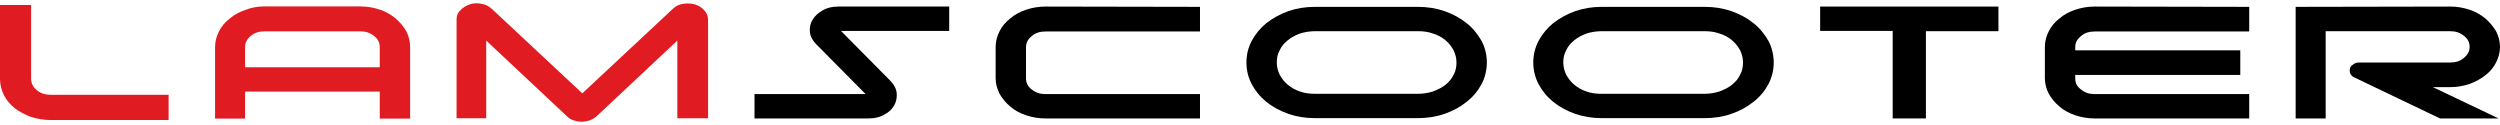
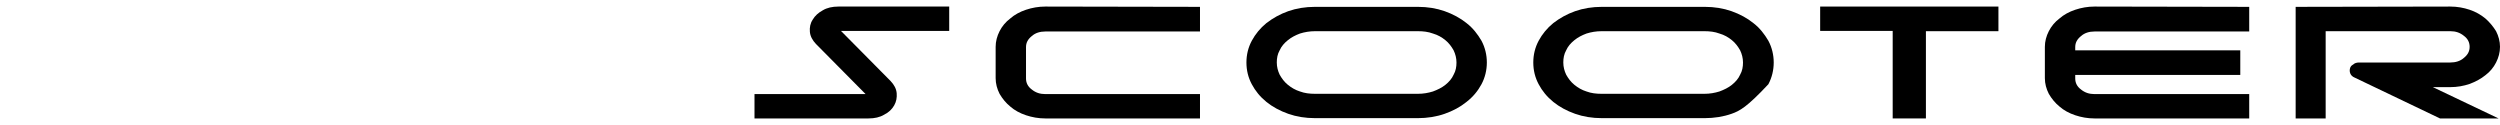
<svg xmlns="http://www.w3.org/2000/svg" width="280" height="14" viewBox="0 0 280 14" fill="none">
-   <path d="M18.885 10.619V13.443H5.682C4.881 13.443 4.161 13.313 3.441 13.086C2.761 12.827 2.161 12.502 1.64 12.113C1.12 11.691 0.72 11.204 0.44 10.652C0.16 10.1 0 9.483 0 8.834V0.557H3.481V8.802C3.481 9.288 3.681 9.743 4.121 10.1C4.561 10.457 5.081 10.619 5.722 10.619H18.885Z" fill="#E11B22" />
-   <path d="M29.608 0.719H40.372C41.132 0.719 41.852 0.849 42.532 1.076C43.212 1.304 43.773 1.628 44.293 2.05C44.773 2.472 45.173 2.927 45.493 3.478C45.773 4.03 45.933 4.614 45.933 5.231V13.281H42.532V10.263H27.448V13.281H24.087V5.264C24.087 4.647 24.247 4.063 24.527 3.511C24.807 2.959 25.207 2.472 25.727 2.083C26.207 1.661 26.808 1.336 27.488 1.109C28.128 0.849 28.848 0.719 29.608 0.719ZM27.448 7.536H42.532V5.264C42.532 4.777 42.332 4.355 41.892 4.03C41.452 3.673 40.972 3.511 40.372 3.511H29.608C29.008 3.511 28.488 3.673 28.088 4.03C27.648 4.387 27.448 4.777 27.448 5.264V7.536Z" fill="#E11B22" />
-   <path d="M51.135 13.245V2.208C51.135 1.786 51.255 1.429 51.575 1.137C51.855 0.845 52.215 0.618 52.615 0.488C53.015 0.358 53.455 0.325 53.896 0.423C54.376 0.488 54.736 0.683 55.096 1.007L65.219 10.453L75.342 1.007C75.662 0.683 76.062 0.488 76.542 0.423C77.022 0.358 77.422 0.39 77.822 0.488C78.222 0.618 78.583 0.812 78.863 1.137C79.143 1.429 79.303 1.786 79.303 2.208V13.245H75.862V4.545L66.859 12.985C66.619 13.212 66.379 13.342 66.059 13.472C65.779 13.569 65.459 13.634 65.139 13.634C64.819 13.634 64.539 13.569 64.219 13.472C63.938 13.374 63.658 13.212 63.458 12.985L54.456 4.545V13.245H51.135Z" fill="#E11B22" />
  <path d="M84.504 10.538H96.948L91.386 4.923C90.986 4.501 90.746 4.046 90.706 3.559C90.666 3.072 90.746 2.618 91.026 2.196C91.266 1.774 91.666 1.417 92.147 1.157C92.627 0.865 93.227 0.735 93.907 0.735H106.311V3.462H94.187L99.749 9.078C100.149 9.5 100.389 9.954 100.429 10.441C100.469 10.928 100.389 11.382 100.149 11.804C99.909 12.226 99.549 12.583 99.028 12.843C98.548 13.135 97.948 13.265 97.268 13.265H84.504V10.538Z" fill="black" />
  <path d="M134.399 10.538V13.265H117.074C116.314 13.265 115.593 13.135 114.913 12.908C114.233 12.681 113.633 12.356 113.153 11.934C112.673 11.545 112.272 11.058 111.952 10.506C111.672 9.954 111.512 9.37 111.512 8.753V5.247C111.512 4.631 111.672 4.046 111.952 3.494C112.232 2.943 112.633 2.456 113.153 2.066C113.633 1.644 114.233 1.32 114.913 1.092C115.593 0.865 116.314 0.735 117.074 0.735L134.399 0.768V3.527H117.074C116.474 3.527 115.953 3.689 115.553 4.046C115.113 4.403 114.913 4.793 114.913 5.28V8.786C114.913 9.272 115.113 9.694 115.553 10.019C115.993 10.376 116.474 10.538 117.074 10.538H134.399Z" fill="black" />
  <path d="M147.282 13.232C146.201 13.232 145.201 13.07 144.281 12.745C143.361 12.421 142.52 11.966 141.84 11.415C141.12 10.83 140.6 10.181 140.2 9.434C139.8 8.688 139.6 7.876 139.6 7C139.6 6.124 139.8 5.312 140.2 4.565C140.6 3.819 141.16 3.137 141.84 2.585C142.56 2.034 143.361 1.579 144.281 1.254C145.201 0.93 146.201 0.768 147.282 0.768H158.805C159.885 0.768 160.886 0.93 161.806 1.254C162.726 1.579 163.566 2.034 164.247 2.585C164.967 3.137 165.487 3.819 165.927 4.565C166.327 5.312 166.527 6.156 166.527 7C166.527 7.844 166.327 8.688 165.927 9.434C165.527 10.181 164.967 10.863 164.247 11.415C163.526 11.999 162.726 12.421 161.806 12.745C160.886 13.07 159.845 13.232 158.805 13.232H147.282ZM158.805 10.506C159.405 10.506 159.965 10.408 160.486 10.246C161.006 10.051 161.486 9.824 161.886 9.499C162.286 9.175 162.606 8.818 162.806 8.363C163.046 7.941 163.126 7.487 163.126 7C163.126 6.513 163.006 6.059 162.806 5.637C162.566 5.215 162.286 4.825 161.886 4.501C161.486 4.176 161.046 3.916 160.486 3.754C159.965 3.559 159.405 3.494 158.805 3.494H147.282C146.682 3.494 146.121 3.592 145.601 3.754C145.081 3.949 144.641 4.176 144.241 4.501C143.841 4.825 143.521 5.182 143.321 5.637C143.081 6.059 143.001 6.513 143.001 7C143.001 7.487 143.121 7.941 143.321 8.363C143.561 8.785 143.841 9.175 144.241 9.499C144.641 9.824 145.081 10.084 145.601 10.246C146.121 10.441 146.682 10.506 147.282 10.506H158.805Z" fill="black" />
-   <path d="M179.411 13.232C178.331 13.232 177.331 13.07 176.41 12.745C175.49 12.421 174.65 11.966 173.97 11.415C173.249 10.83 172.729 10.181 172.329 9.434C171.929 8.688 171.729 7.876 171.729 7C171.729 6.124 171.929 5.312 172.329 4.565C172.729 3.819 173.289 3.137 173.97 2.585C174.69 2.034 175.49 1.579 176.41 1.254C177.331 0.93 178.331 0.768 179.411 0.768H190.934C192.015 0.768 193.015 0.93 193.935 1.254C194.856 1.579 195.696 2.034 196.376 2.585C197.096 3.137 197.616 3.819 198.057 4.565C198.457 5.312 198.657 6.156 198.657 7C198.657 7.844 198.457 8.688 198.057 9.434C197.656 10.181 197.096 10.863 196.376 11.415C195.656 11.999 194.856 12.421 193.935 12.745C193.015 13.07 191.975 13.232 190.934 13.232H179.411ZM190.894 10.506C191.495 10.506 192.055 10.408 192.575 10.246C193.095 10.051 193.575 9.824 193.975 9.499C194.375 9.175 194.696 8.818 194.896 8.363C195.136 7.941 195.216 7.487 195.216 7C195.216 6.513 195.096 6.059 194.896 5.637C194.656 5.215 194.375 4.825 193.975 4.501C193.575 4.176 193.135 3.916 192.575 3.754C192.055 3.559 191.495 3.494 190.894 3.494H179.371C178.771 3.494 178.211 3.592 177.691 3.754C177.171 3.949 176.73 4.176 176.33 4.501C175.93 4.825 175.61 5.182 175.41 5.637C175.17 6.059 175.09 6.513 175.09 7C175.09 7.487 175.21 7.941 175.41 8.363C175.65 8.785 175.93 9.175 176.33 9.499C176.73 9.824 177.171 10.084 177.691 10.246C178.211 10.441 178.771 10.506 179.371 10.506H190.894Z" fill="black" />
+   <path d="M179.411 13.232C178.331 13.232 177.331 13.07 176.41 12.745C175.49 12.421 174.65 11.966 173.97 11.415C173.249 10.83 172.729 10.181 172.329 9.434C171.929 8.688 171.729 7.876 171.729 7C171.729 6.124 171.929 5.312 172.329 4.565C172.729 3.819 173.289 3.137 173.97 2.585C174.69 2.034 175.49 1.579 176.41 1.254C177.331 0.93 178.331 0.768 179.411 0.768H190.934C192.015 0.768 193.015 0.93 193.935 1.254C194.856 1.579 195.696 2.034 196.376 2.585C197.096 3.137 197.616 3.819 198.057 4.565C198.457 5.312 198.657 6.156 198.657 7C198.657 7.844 198.457 8.688 198.057 9.434C195.656 11.999 194.856 12.421 193.935 12.745C193.015 13.07 191.975 13.232 190.934 13.232H179.411ZM190.894 10.506C191.495 10.506 192.055 10.408 192.575 10.246C193.095 10.051 193.575 9.824 193.975 9.499C194.375 9.175 194.696 8.818 194.896 8.363C195.136 7.941 195.216 7.487 195.216 7C195.216 6.513 195.096 6.059 194.896 5.637C194.656 5.215 194.375 4.825 193.975 4.501C193.575 4.176 193.135 3.916 192.575 3.754C192.055 3.559 191.495 3.494 190.894 3.494H179.371C178.771 3.494 178.211 3.592 177.691 3.754C177.171 3.949 176.73 4.176 176.33 4.501C175.93 4.825 175.61 5.182 175.41 5.637C175.17 6.059 175.09 6.513 175.09 7C175.09 7.487 175.21 7.941 175.41 8.363C175.65 8.785 175.93 9.175 176.33 9.499C176.73 9.824 177.171 10.084 177.691 10.246C178.211 10.441 178.771 10.506 179.371 10.506H190.894Z" fill="black" />
  <path d="M203.858 0.735H223.824V3.494H215.702V13.265H211.981V3.462H203.858V0.735Z" fill="black" />
  <path d="M251.912 10.538V13.265H234.587C233.827 13.265 233.107 13.135 232.426 12.908C231.746 12.681 231.146 12.356 230.666 11.934C230.186 11.545 229.786 11.058 229.466 10.506C229.185 9.954 229.025 9.37 229.025 8.753V5.247C229.025 4.631 229.185 4.046 229.466 3.494C229.746 2.943 230.146 2.456 230.666 2.066C231.146 1.644 231.746 1.32 232.426 1.092C233.107 0.865 233.827 0.735 234.587 0.735L251.912 0.768V3.527H234.587C233.987 3.527 233.467 3.689 233.067 4.046C232.626 4.403 232.426 4.793 232.426 5.28V5.637H250.912V8.396H232.426V8.786C232.426 9.272 232.626 9.694 233.067 10.019C233.507 10.376 233.987 10.538 234.587 10.538H251.912Z" fill="black" />
  <path d="M264.235 7H274.438C275.038 7 275.559 6.838 275.959 6.481C276.399 6.124 276.599 5.734 276.599 5.247C276.599 4.76 276.399 4.338 275.959 4.014C275.519 3.657 275.038 3.494 274.438 3.494H260.474V13.265H257.113V0.768L274.438 0.735C275.198 0.735 275.919 0.865 276.599 1.092C277.279 1.32 277.839 1.644 278.359 2.066C278.84 2.488 279.24 2.975 279.56 3.494C279.84 4.046 280 4.631 280 5.247C280 5.864 279.84 6.448 279.56 7C279.28 7.552 278.88 8.039 278.359 8.428C277.879 8.818 277.279 9.143 276.599 9.402C275.919 9.629 275.198 9.759 274.438 9.759H272.478L279.84 13.265H273.278L263.715 8.688C263.475 8.591 263.315 8.428 263.235 8.234C263.155 8.039 263.155 7.844 263.195 7.682C263.235 7.487 263.355 7.325 263.555 7.227C263.715 7.065 263.955 7 264.235 7Z" fill="black" />
</svg>